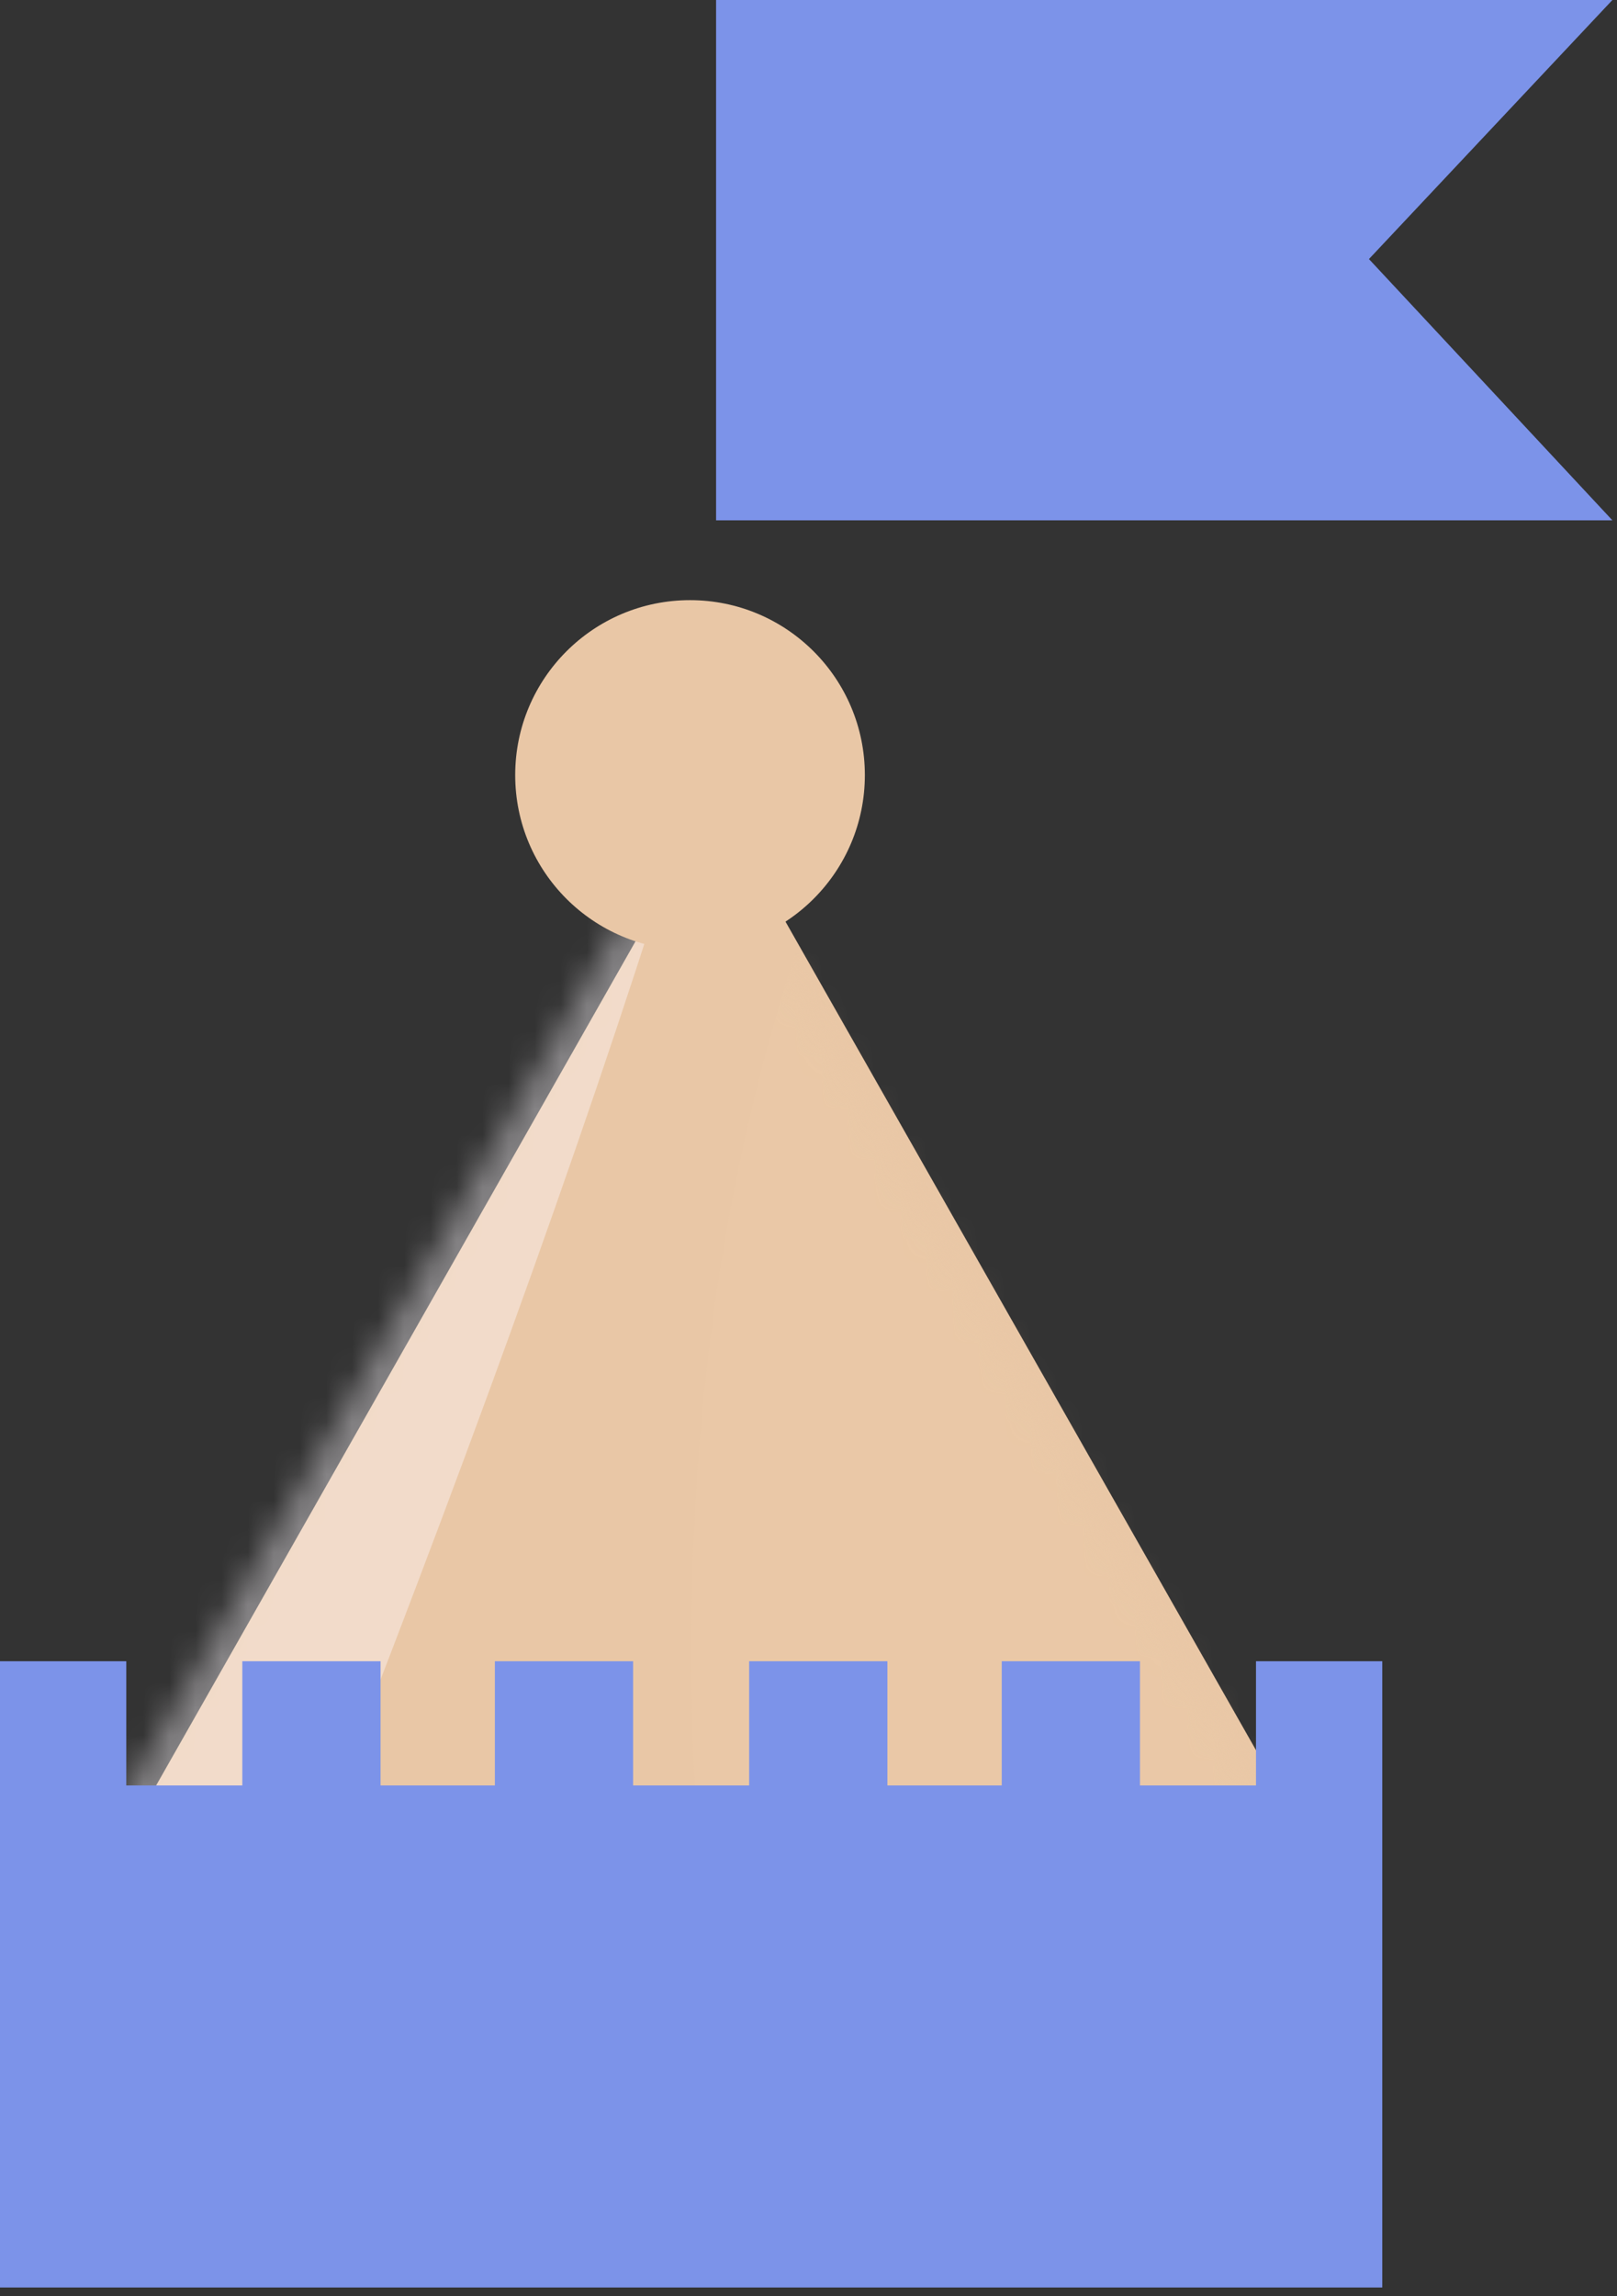
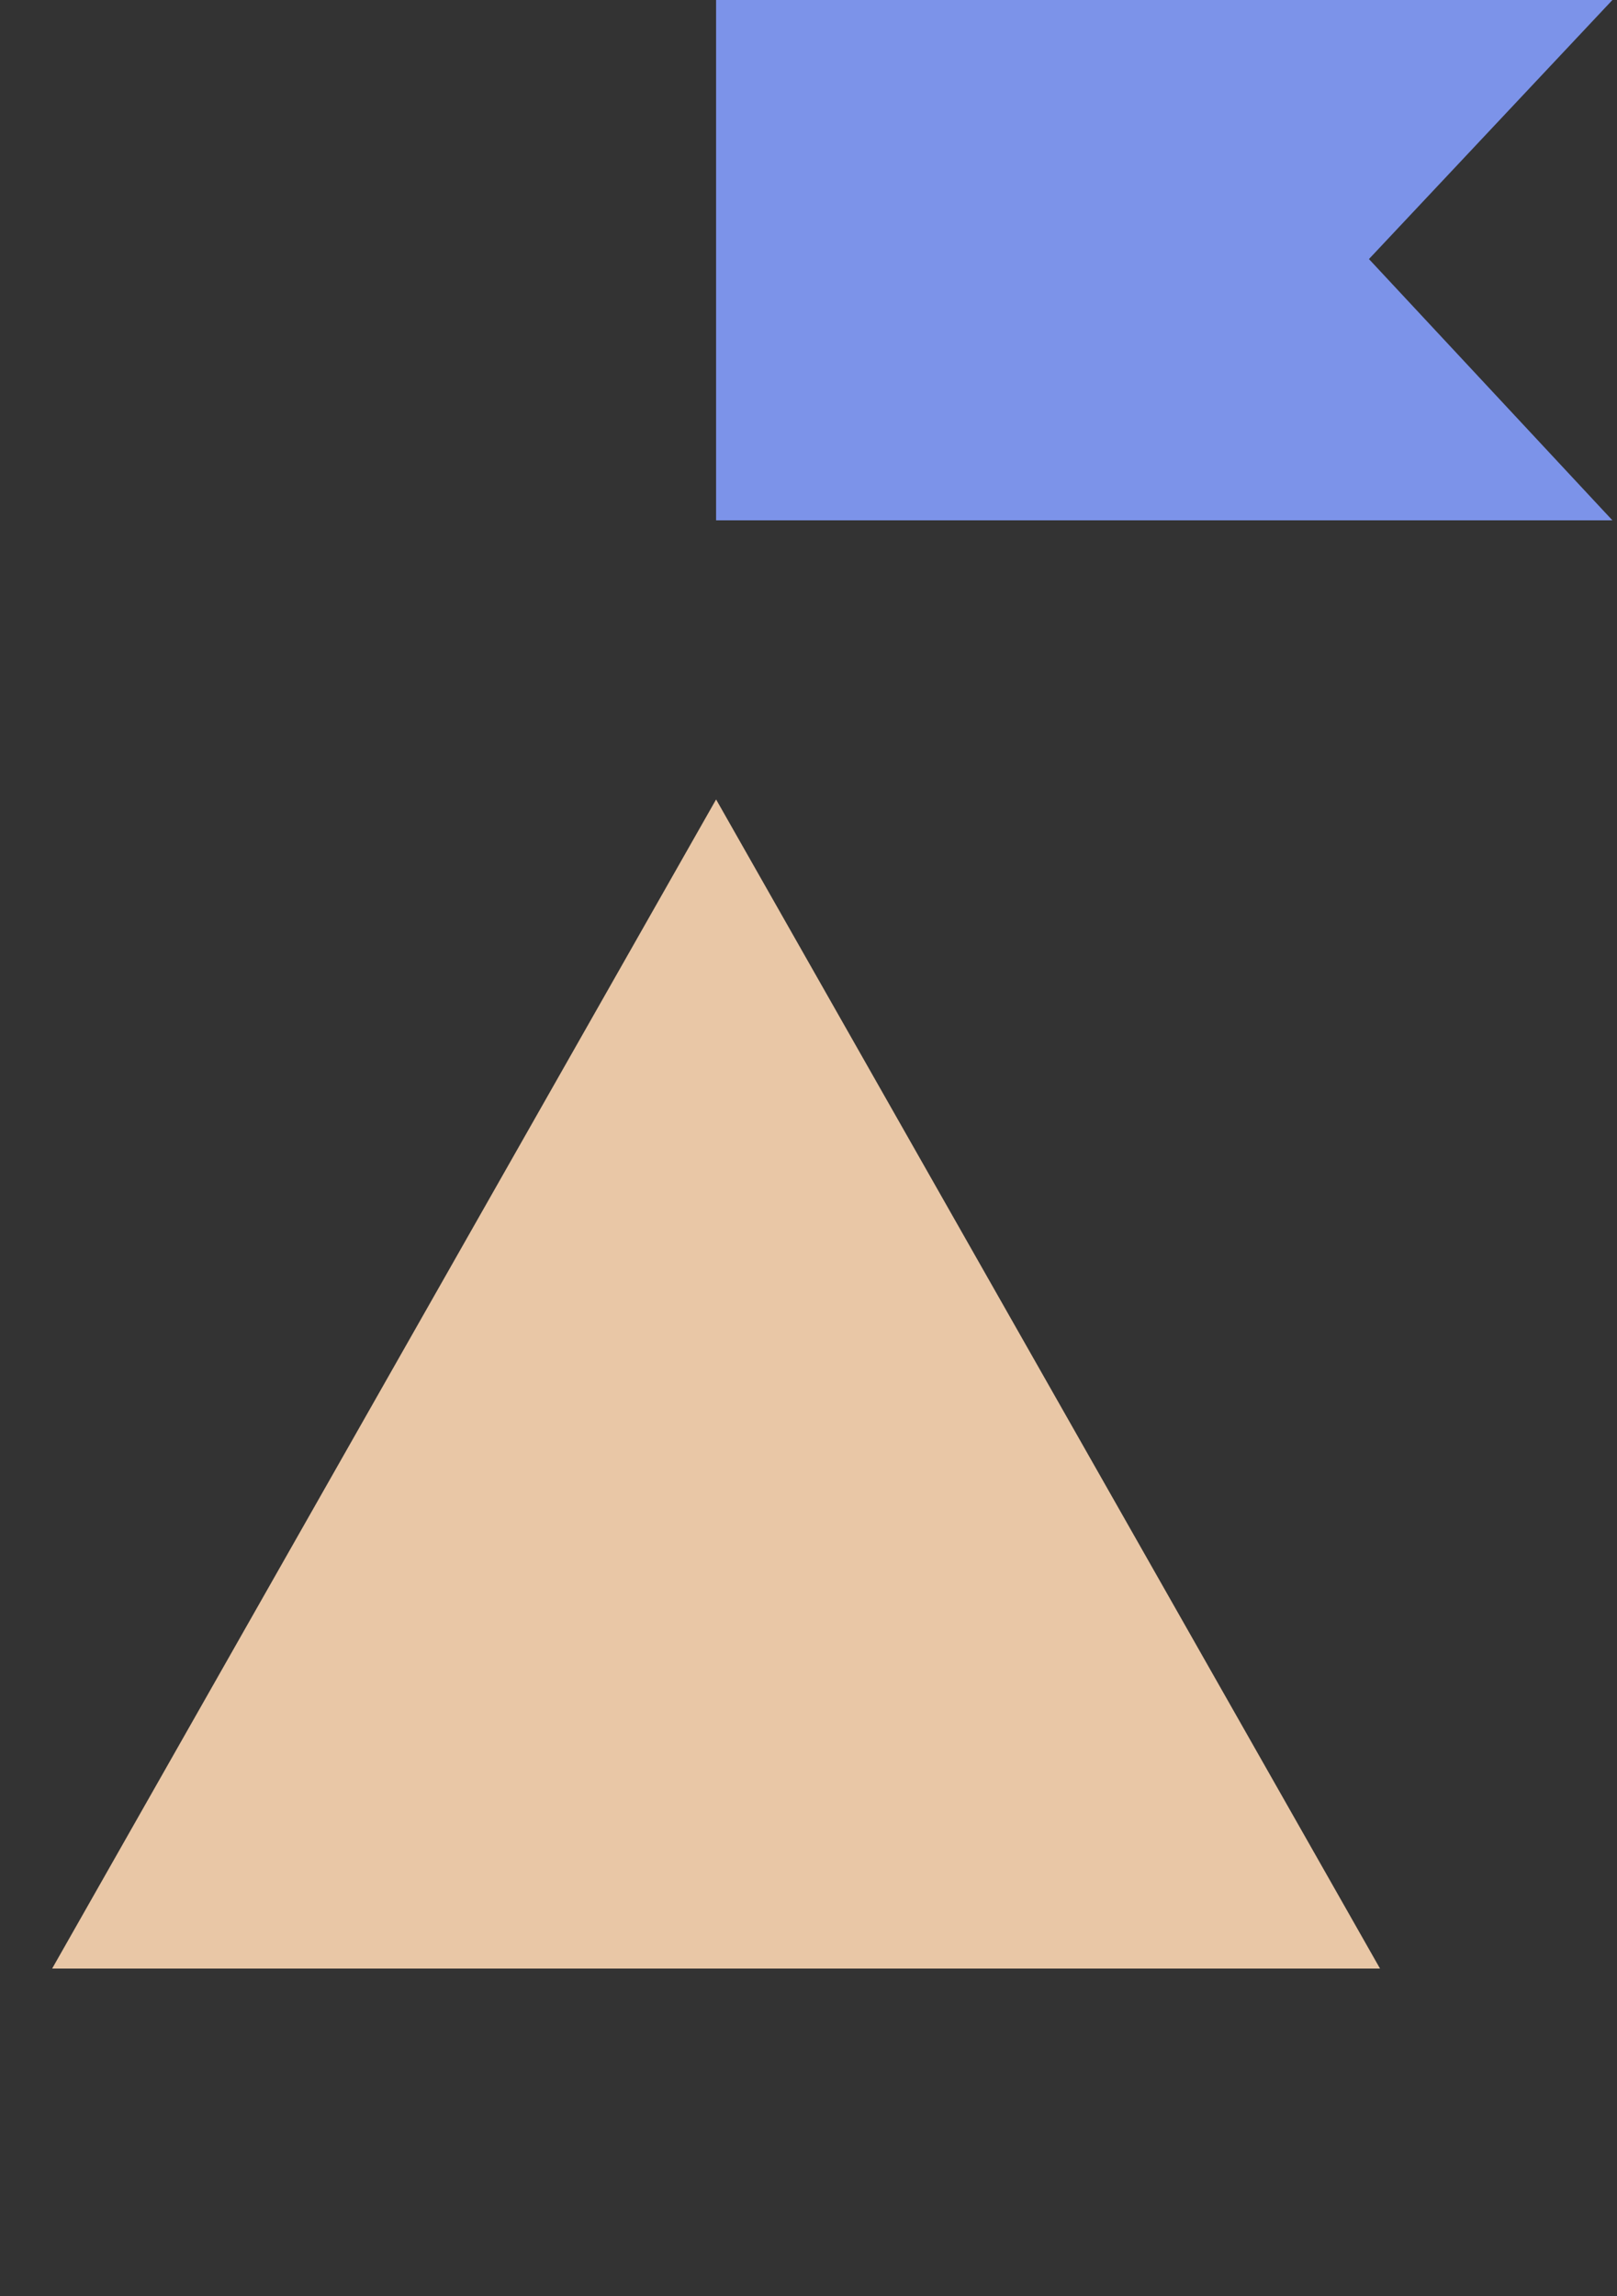
<svg xmlns="http://www.w3.org/2000/svg" width="62" height="88" viewBox="0 0 62 88" fill="none">
  <rect x="0" y="0" width="62" height="88" fill="#333333" stroke="none" />
  <path d="M61.824 19.941H27.457V0H61.824L52.489 9.928L61.824 19.941Z" fill="#7C93E9" />
  <path d="M27.457 30.637L2 75.441H27.457H52.913L27.457 30.637Z" fill="#E9C7A6" />
  <mask id="mask0_2269:10004" style="mask-type:alpha" maskUnits="userSpaceOnUse" x="1" y="30" width="51" height="46">
-     <path d="M26.457 30.637L1 75.441H26.457H51.913L26.457 30.637Z" fill="#E9C7A6" />
-   </mask>
+     </mask>
  <g mask="url(#mask0_2269:10004)">
-     <path opacity="0.4" d="M20.241 -52.498C18.758 -50.123 16.651 -46.732 16.233 -46.008C15.581 -44.878 14.832 -42.762 14.832 -42.762L15.613 -40.685L13.544 -40.373L10.685 -35.421L10.9 -33.67L9.208 -33.021C9.208 -33.021 4.699 -25.541 3.647 -23.72C2.596 -21.898 -0.815 -15.172 -0.815 -15.172L4.209 -11.459L-2.6 -13.069L-4.337 -9.085L-6.308 -7.794L-12.202 3.732L-11.108 4.938L-13.918 5.398L-18.688 14.808C-18.688 14.808 -15.748 18.652 -14.487 19.446C-15.74 18.906 -20.041 17.15 -20.041 17.15L-27.415 28.776L-26.376 32.042L-29.566 34.137L-30.482 35.234L-28.829 37.11L-31.828 36.419L-38.452 47.893L-32.555 52.219L-39.556 49.803L-42.508 54.918C-38.408 59.486 -26.912 71.121 -10.37 78.287C-4.348 80.896 1.317 83.17 6.333 85.079C16.884 59.393 27.509 31.029 30.703 14.008C35.408 -11.085 32.727 -34.436 20.241 -52.498Z" fill="url(#paint0_linear_2269:10004)" />
+     <path opacity="0.4" d="M20.241 -52.498C18.758 -50.123 16.651 -46.732 16.233 -46.008C15.581 -44.878 14.832 -42.762 14.832 -42.762L15.613 -40.685L13.544 -40.373L10.685 -35.421L10.9 -33.67L9.208 -33.021C9.208 -33.021 4.699 -25.541 3.647 -23.72C2.596 -21.898 -0.815 -15.172 -0.815 -15.172L4.209 -11.459L-2.6 -13.069L-4.337 -9.085L-6.308 -7.794L-12.202 3.732L-11.108 4.938L-13.918 5.398C-18.688 14.808 -15.748 18.652 -14.487 19.446C-15.74 18.906 -20.041 17.15 -20.041 17.15L-27.415 28.776L-26.376 32.042L-29.566 34.137L-30.482 35.234L-28.829 37.11L-31.828 36.419L-38.452 47.893L-32.555 52.219L-39.556 49.803L-42.508 54.918C-38.408 59.486 -26.912 71.121 -10.37 78.287C-4.348 80.896 1.317 83.17 6.333 85.079C16.884 59.393 27.509 31.029 30.703 14.008C35.408 -11.085 32.727 -34.436 20.241 -52.498Z" fill="url(#paint0_linear_2269:10004)" />
    <g style="mix-blend-mode:multiply" opacity="0.4">
      <path d="M39.142 18.985C40.625 21.359 42.732 24.751 43.149 25.474C43.802 26.605 44.551 28.72 44.551 28.72L43.77 30.797L45.839 31.11L48.698 36.062L48.483 37.813L50.175 38.462C50.175 38.462 54.684 45.941 55.736 47.763C56.787 49.584 60.198 56.31 60.198 56.31L55.174 60.024L61.983 58.413L63.72 62.398L65.691 63.688L71.585 75.215L70.491 76.421L73.301 76.88L78.071 86.29C78.071 86.29 75.131 90.135 73.87 90.928C75.123 90.389 79.423 88.632 79.423 88.632L86.798 100.258L85.759 103.525L88.949 105.619L89.864 106.717L88.212 108.592L91.211 107.902L97.835 119.375L91.938 123.701L98.938 121.286L101.891 126.401C97.791 130.969 86.295 142.604 69.752 149.77C63.731 152.379 58.066 154.652 53.05 156.561C42.499 130.876 31.874 102.511 28.68 85.49C23.975 60.397 26.655 37.046 39.142 18.985Z" fill="url(#paint1_linear_2269:10004)" />
    </g>
  </g>
-   <path d="M26.457 36.407C30.16 36.407 33.161 33.406 33.161 29.704C33.161 26.001 30.16 23 26.457 23C22.755 23 19.754 26.001 19.754 29.704C19.754 33.406 22.755 36.407 26.457 36.407Z" fill="#E9C7A6" />
-   <path d="M48.158 63.664V68.424H43.709V63.664H38.409V68.424H34.025V63.664H28.725V68.424H24.275V63.664H18.975V68.424H14.591V63.664H9.291V68.424H4.842V63.664H0V87.664H53V63.664H48.158Z" fill="#7C93E9" />
  <defs>
    <linearGradient id="paint0_linear_2269:10004" x1="-109.748" y1="41.116" x2="50.973" y2="68.183" gradientUnits="userSpaceOnUse">
      <stop stop-color="#FFFAFF" />
      <stop offset="0.954" stop-color="#FFFAFF" />
    </linearGradient>
    <linearGradient id="paint1_linear_2269:10004" x1="169.131" y1="112.598" x2="8.41" y2="139.666" gradientUnits="userSpaceOnUse">
      <stop stop-color="#EAC9A6" />
      <stop offset="0.954" stop-color="#EBCAA7" />
    </linearGradient>
  </defs>
</svg>